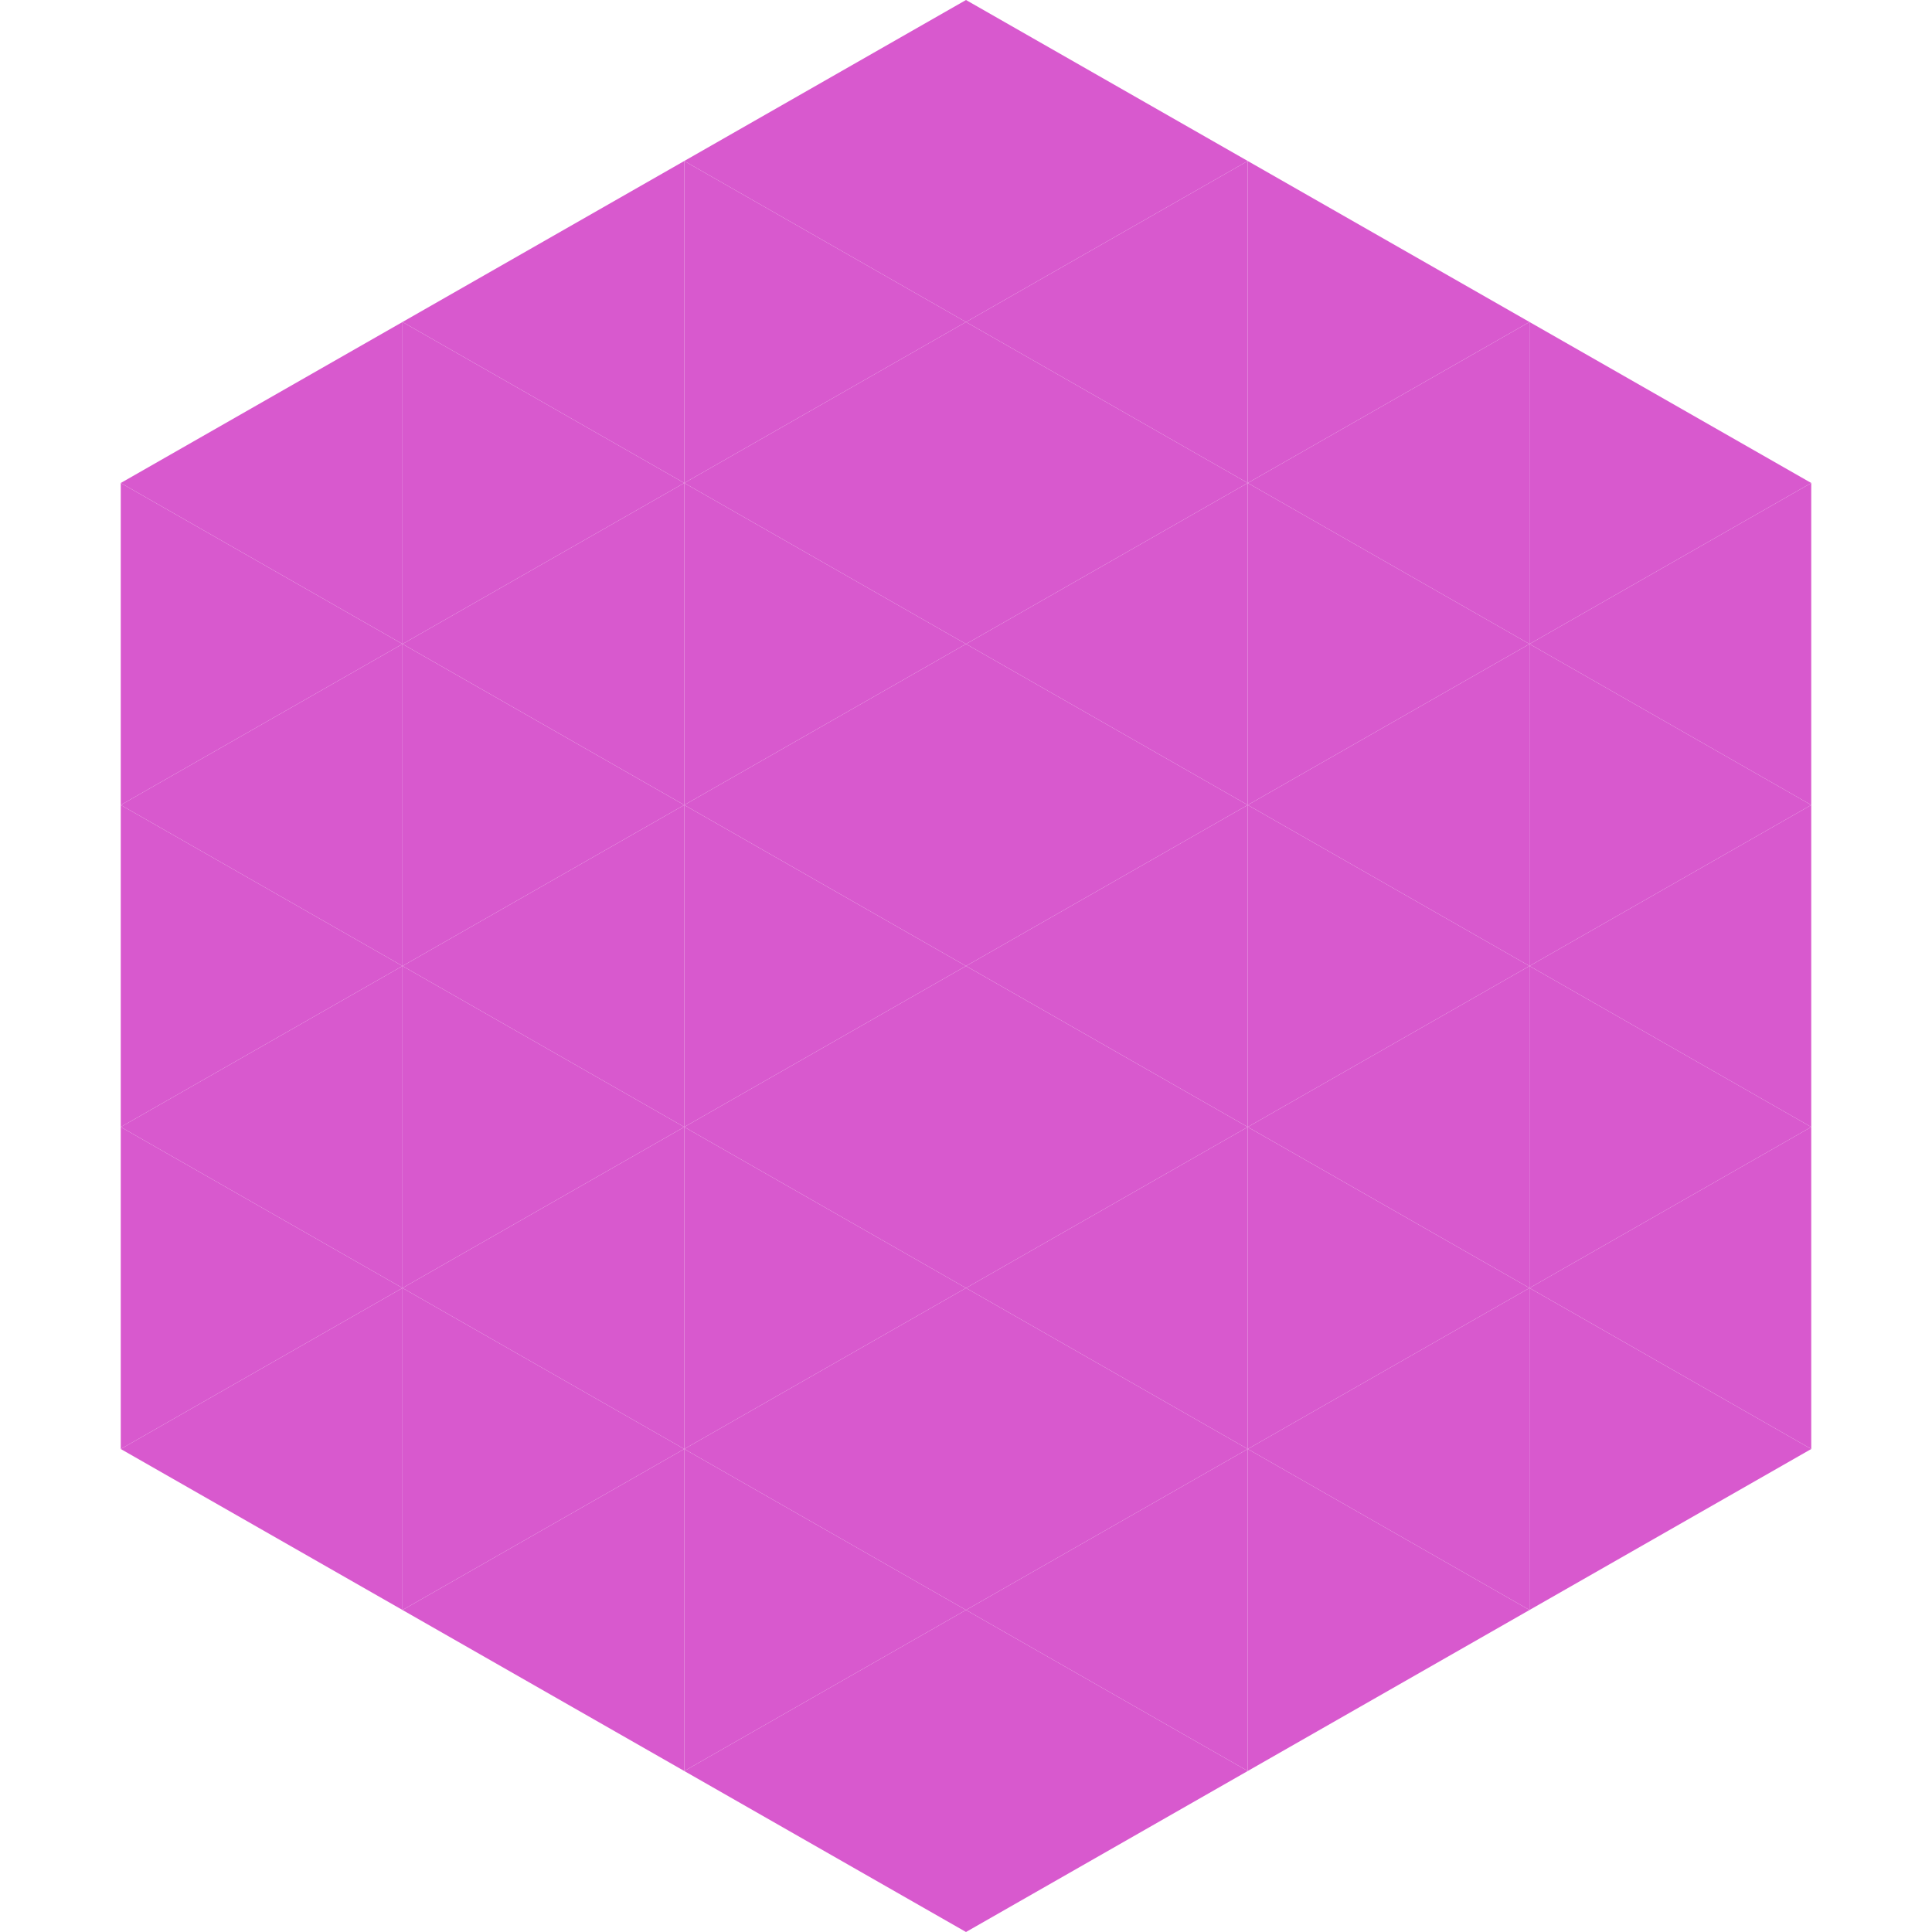
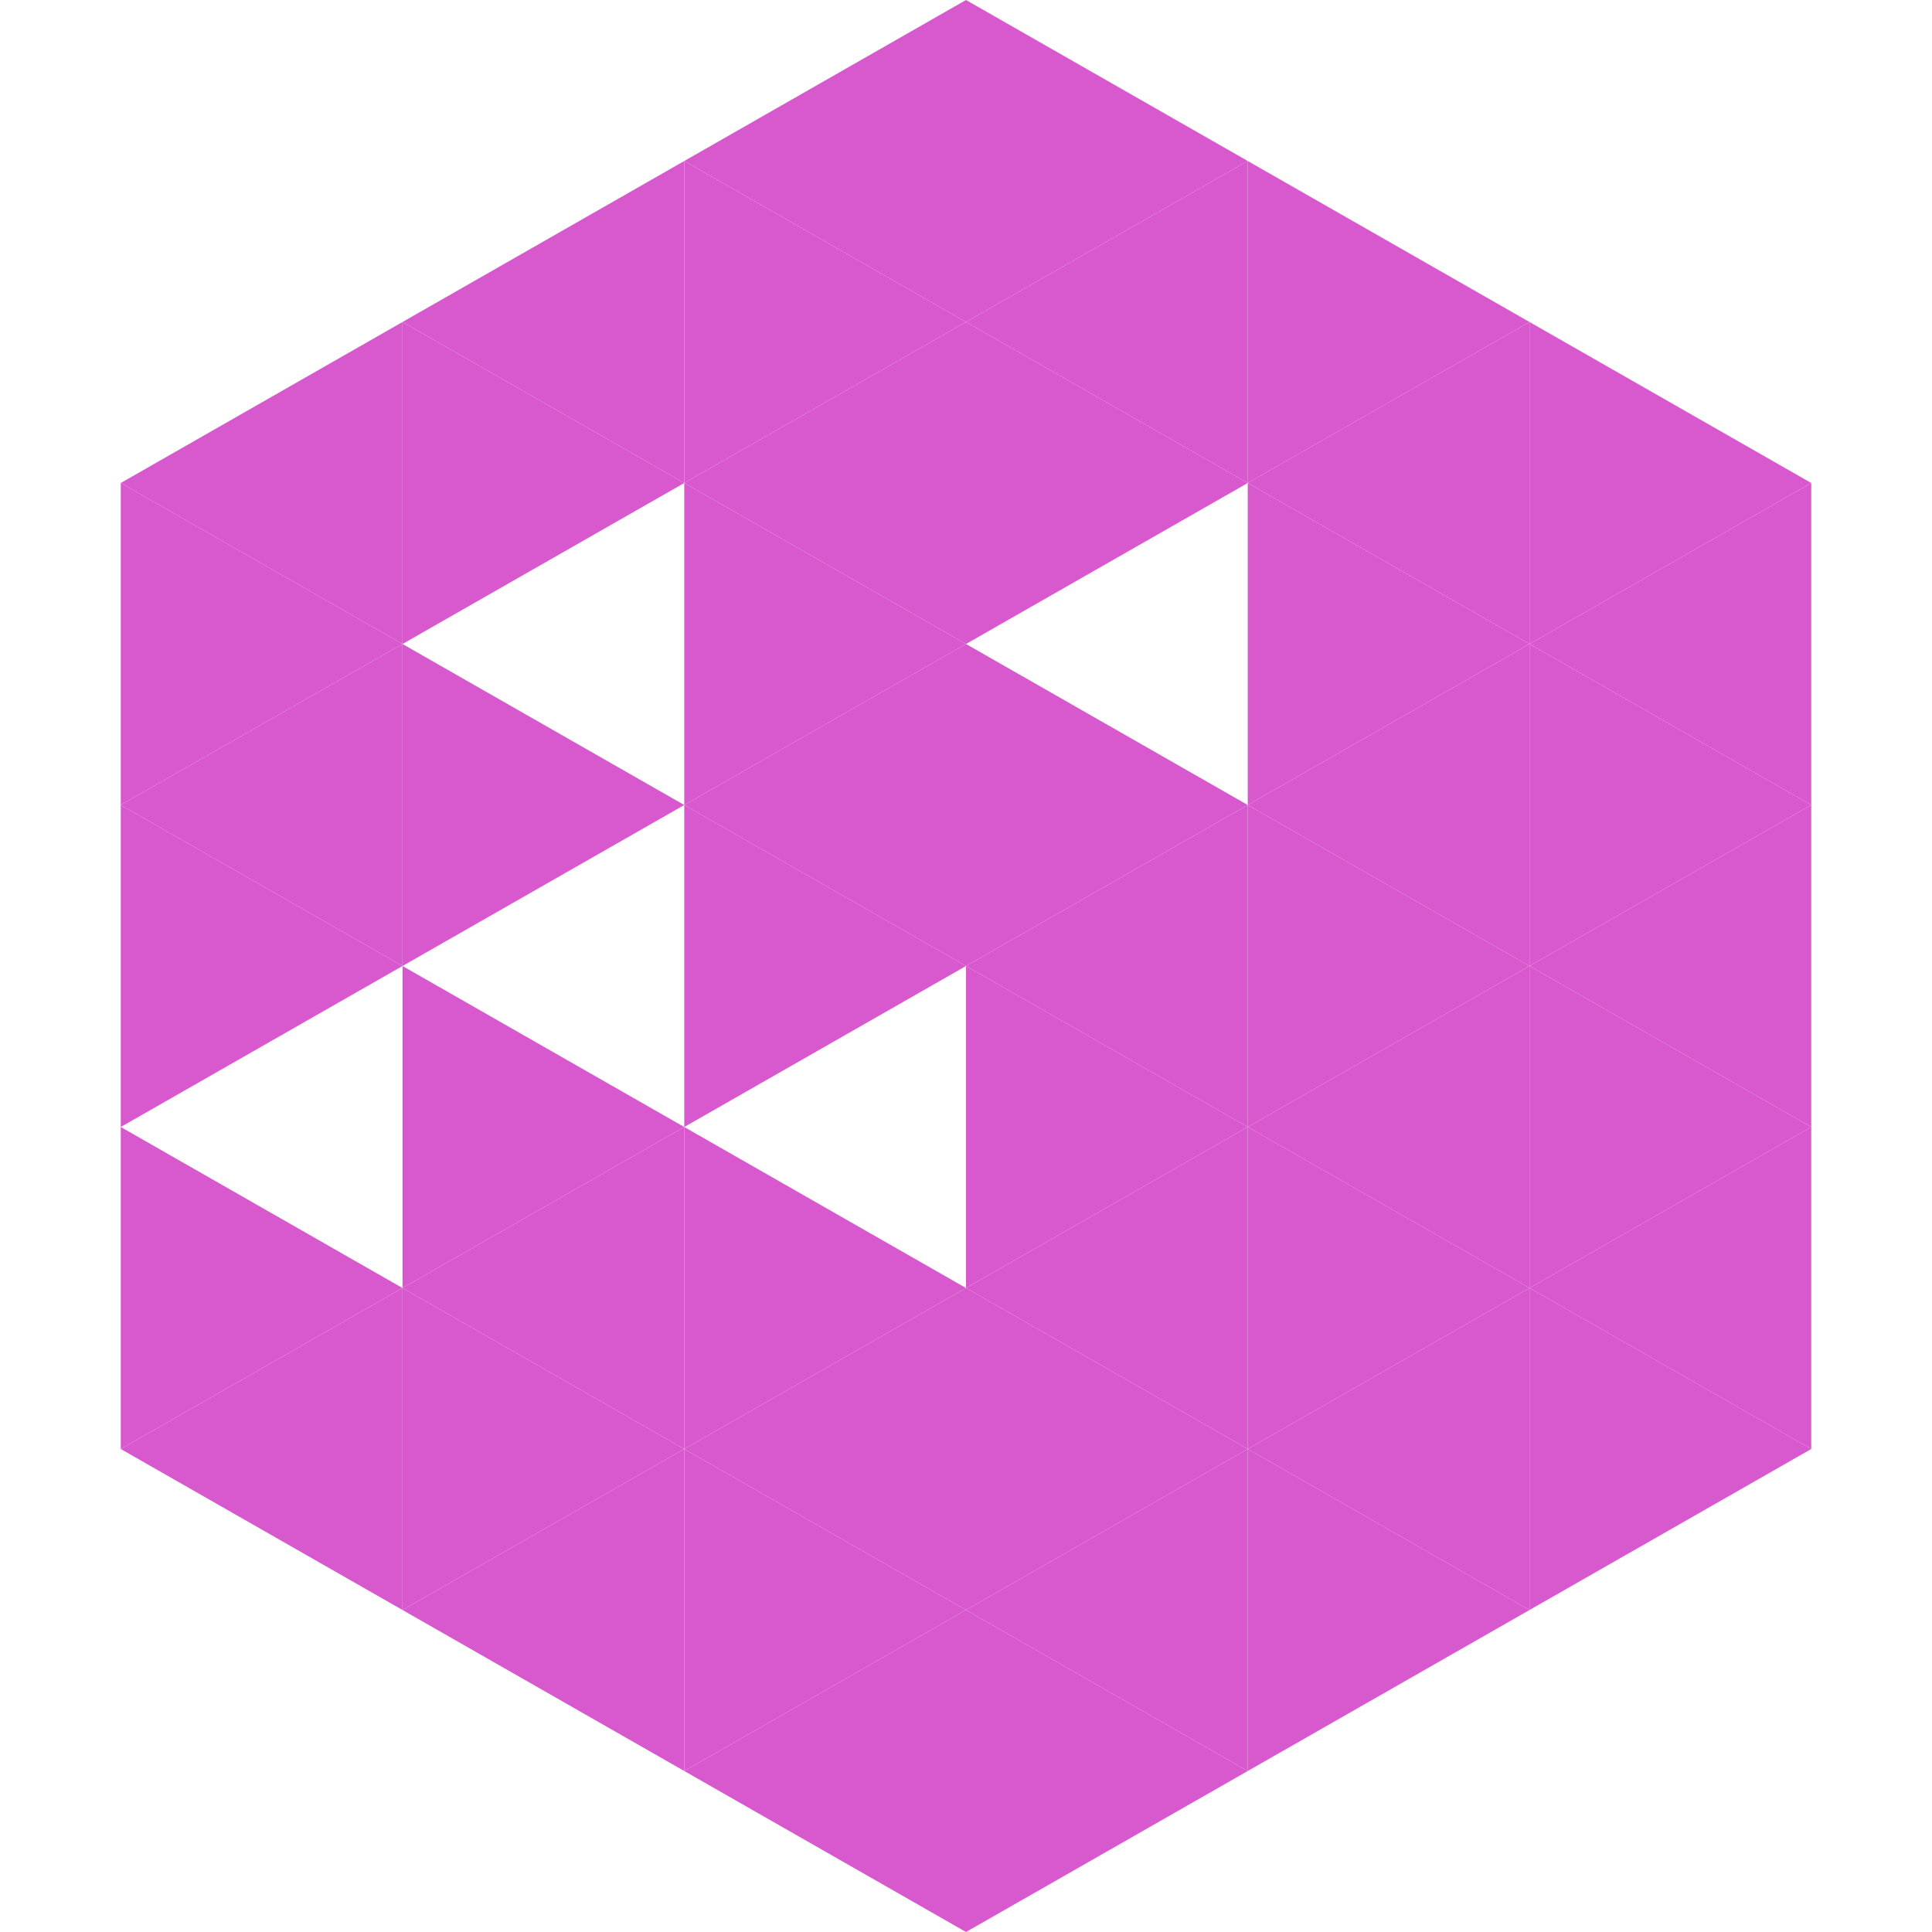
<svg xmlns="http://www.w3.org/2000/svg" width="240" height="240">
  <polygon points="50,40 15,60 50,80" style="fill:rgb(216,89,206)" />
  <polygon points="190,40 225,60 190,80" style="fill:rgb(216,89,206)" />
  <polygon points="15,60 50,80 15,100" style="fill:rgb(216,89,206)" />
  <polygon points="225,60 190,80 225,100" style="fill:rgb(216,89,206)" />
  <polygon points="50,80 15,100 50,120" style="fill:rgb(216,89,206)" />
  <polygon points="190,80 225,100 190,120" style="fill:rgb(216,89,206)" />
  <polygon points="15,100 50,120 15,140" style="fill:rgb(216,89,206)" />
  <polygon points="225,100 190,120 225,140" style="fill:rgb(216,89,206)" />
-   <polygon points="50,120 15,140 50,160" style="fill:rgb(216,89,206)" />
  <polygon points="190,120 225,140 190,160" style="fill:rgb(216,89,206)" />
  <polygon points="15,140 50,160 15,180" style="fill:rgb(216,89,206)" />
  <polygon points="225,140 190,160 225,180" style="fill:rgb(216,89,206)" />
  <polygon points="50,160 15,180 50,200" style="fill:rgb(216,89,206)" />
  <polygon points="190,160 225,180 190,200" style="fill:rgb(216,89,206)" />
  <polygon points="15,180 50,200 15,220" style="fill:rgb(255,255,255); fill-opacity:0" />
  <polygon points="225,180 190,200 225,220" style="fill:rgb(255,255,255); fill-opacity:0" />
  <polygon points="50,0 85,20 50,40" style="fill:rgb(255,255,255); fill-opacity:0" />
  <polygon points="190,0 155,20 190,40" style="fill:rgb(255,255,255); fill-opacity:0" />
  <polygon points="85,20 50,40 85,60" style="fill:rgb(216,89,206)" />
  <polygon points="155,20 190,40 155,60" style="fill:rgb(216,89,206)" />
  <polygon points="50,40 85,60 50,80" style="fill:rgb(216,89,206)" />
  <polygon points="190,40 155,60 190,80" style="fill:rgb(216,89,206)" />
-   <polygon points="85,60 50,80 85,100" style="fill:rgb(216,89,206)" />
  <polygon points="155,60 190,80 155,100" style="fill:rgb(216,89,206)" />
  <polygon points="50,80 85,100 50,120" style="fill:rgb(216,89,206)" />
  <polygon points="190,80 155,100 190,120" style="fill:rgb(216,89,206)" />
-   <polygon points="85,100 50,120 85,140" style="fill:rgb(216,89,206)" />
  <polygon points="155,100 190,120 155,140" style="fill:rgb(216,89,206)" />
  <polygon points="50,120 85,140 50,160" style="fill:rgb(216,89,206)" />
  <polygon points="190,120 155,140 190,160" style="fill:rgb(216,89,206)" />
  <polygon points="85,140 50,160 85,180" style="fill:rgb(216,89,206)" />
  <polygon points="155,140 190,160 155,180" style="fill:rgb(216,89,206)" />
  <polygon points="50,160 85,180 50,200" style="fill:rgb(216,89,206)" />
  <polygon points="190,160 155,180 190,200" style="fill:rgb(216,89,206)" />
  <polygon points="85,180 50,200 85,220" style="fill:rgb(216,89,206)" />
  <polygon points="155,180 190,200 155,220" style="fill:rgb(216,89,206)" />
  <polygon points="120,0 85,20 120,40" style="fill:rgb(216,89,206)" />
  <polygon points="120,0 155,20 120,40" style="fill:rgb(216,89,206)" />
  <polygon points="85,20 120,40 85,60" style="fill:rgb(216,89,206)" />
  <polygon points="155,20 120,40 155,60" style="fill:rgb(216,89,206)" />
  <polygon points="120,40 85,60 120,80" style="fill:rgb(216,89,206)" />
  <polygon points="120,40 155,60 120,80" style="fill:rgb(216,89,206)" />
  <polygon points="85,60 120,80 85,100" style="fill:rgb(216,89,206)" />
-   <polygon points="155,60 120,80 155,100" style="fill:rgb(216,89,206)" />
  <polygon points="120,80 85,100 120,120" style="fill:rgb(216,89,206)" />
  <polygon points="120,80 155,100 120,120" style="fill:rgb(216,89,206)" />
  <polygon points="85,100 120,120 85,140" style="fill:rgb(216,89,206)" />
  <polygon points="155,100 120,120 155,140" style="fill:rgb(216,89,206)" />
-   <polygon points="120,120 85,140 120,160" style="fill:rgb(216,89,206)" />
  <polygon points="120,120 155,140 120,160" style="fill:rgb(216,89,206)" />
  <polygon points="85,140 120,160 85,180" style="fill:rgb(216,89,206)" />
  <polygon points="155,140 120,160 155,180" style="fill:rgb(216,89,206)" />
  <polygon points="120,160 85,180 120,200" style="fill:rgb(216,89,206)" />
  <polygon points="120,160 155,180 120,200" style="fill:rgb(216,89,206)" />
  <polygon points="85,180 120,200 85,220" style="fill:rgb(216,89,206)" />
  <polygon points="155,180 120,200 155,220" style="fill:rgb(216,89,206)" />
  <polygon points="120,200 85,220 120,240" style="fill:rgb(216,89,206)" />
  <polygon points="120,200 155,220 120,240" style="fill:rgb(216,89,206)" />
  <polygon points="85,220 120,240 85,260" style="fill:rgb(255,255,255); fill-opacity:0" />
  <polygon points="155,220 120,240 155,260" style="fill:rgb(255,255,255); fill-opacity:0" />
</svg>